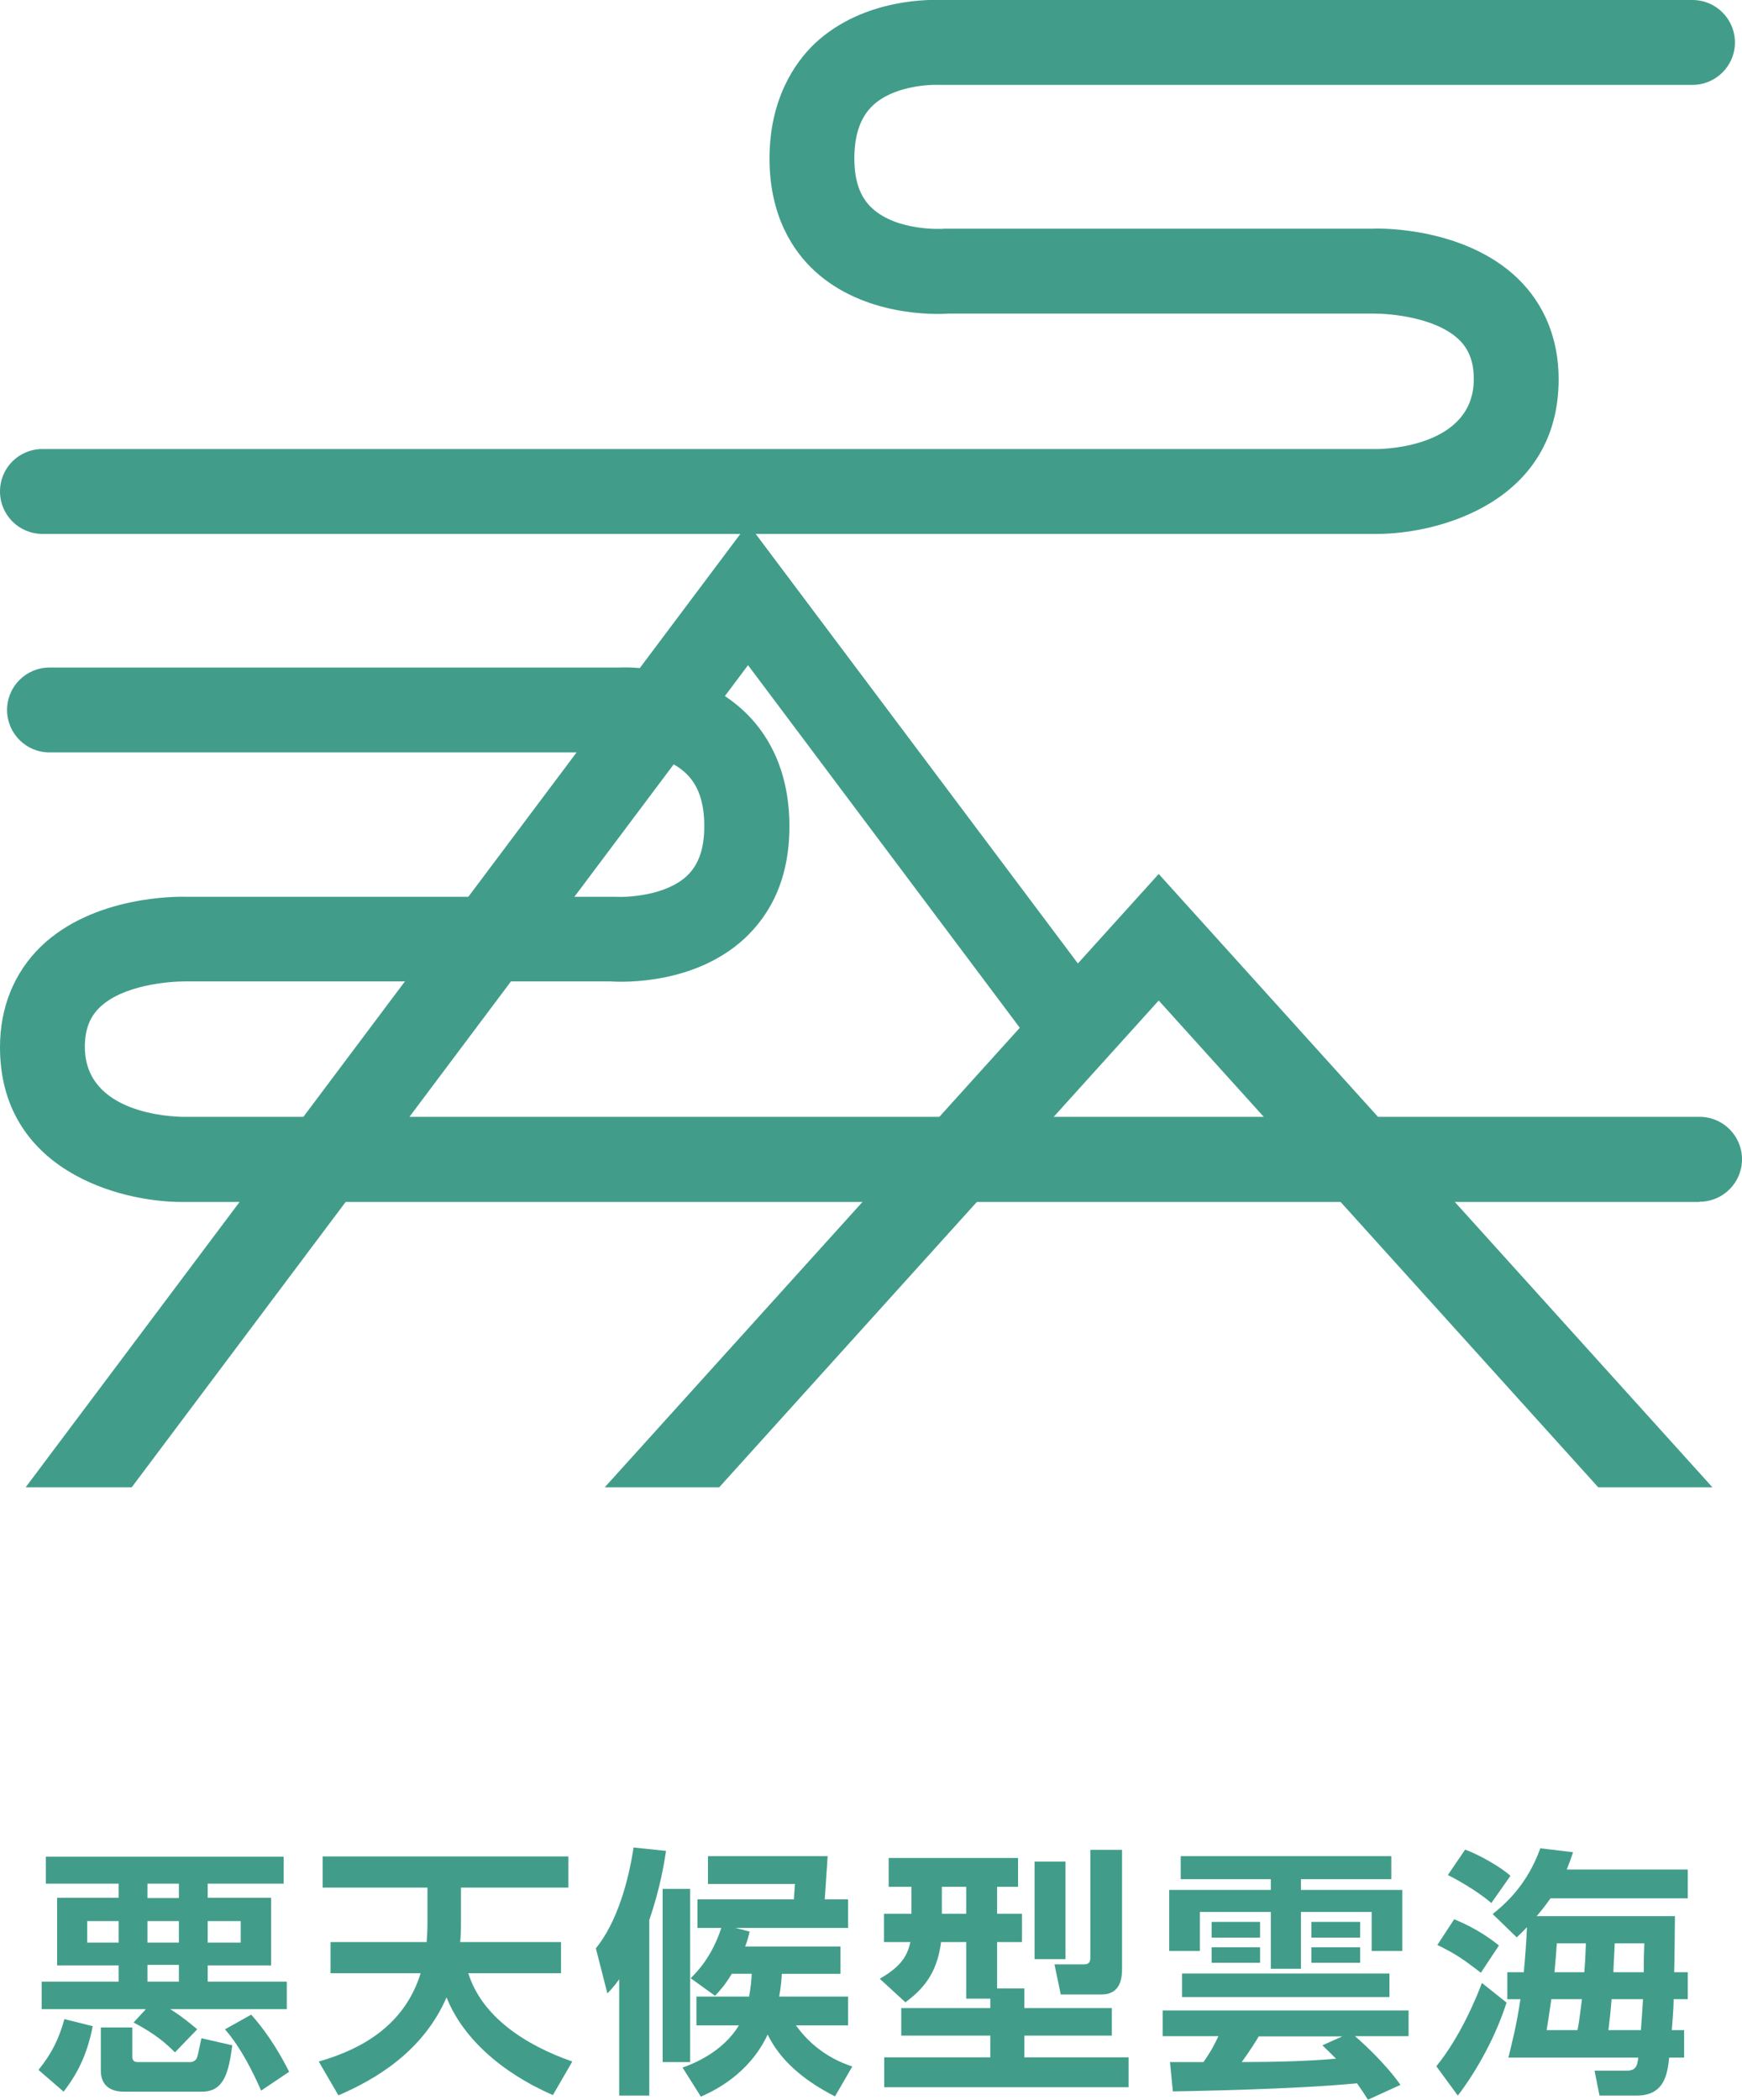
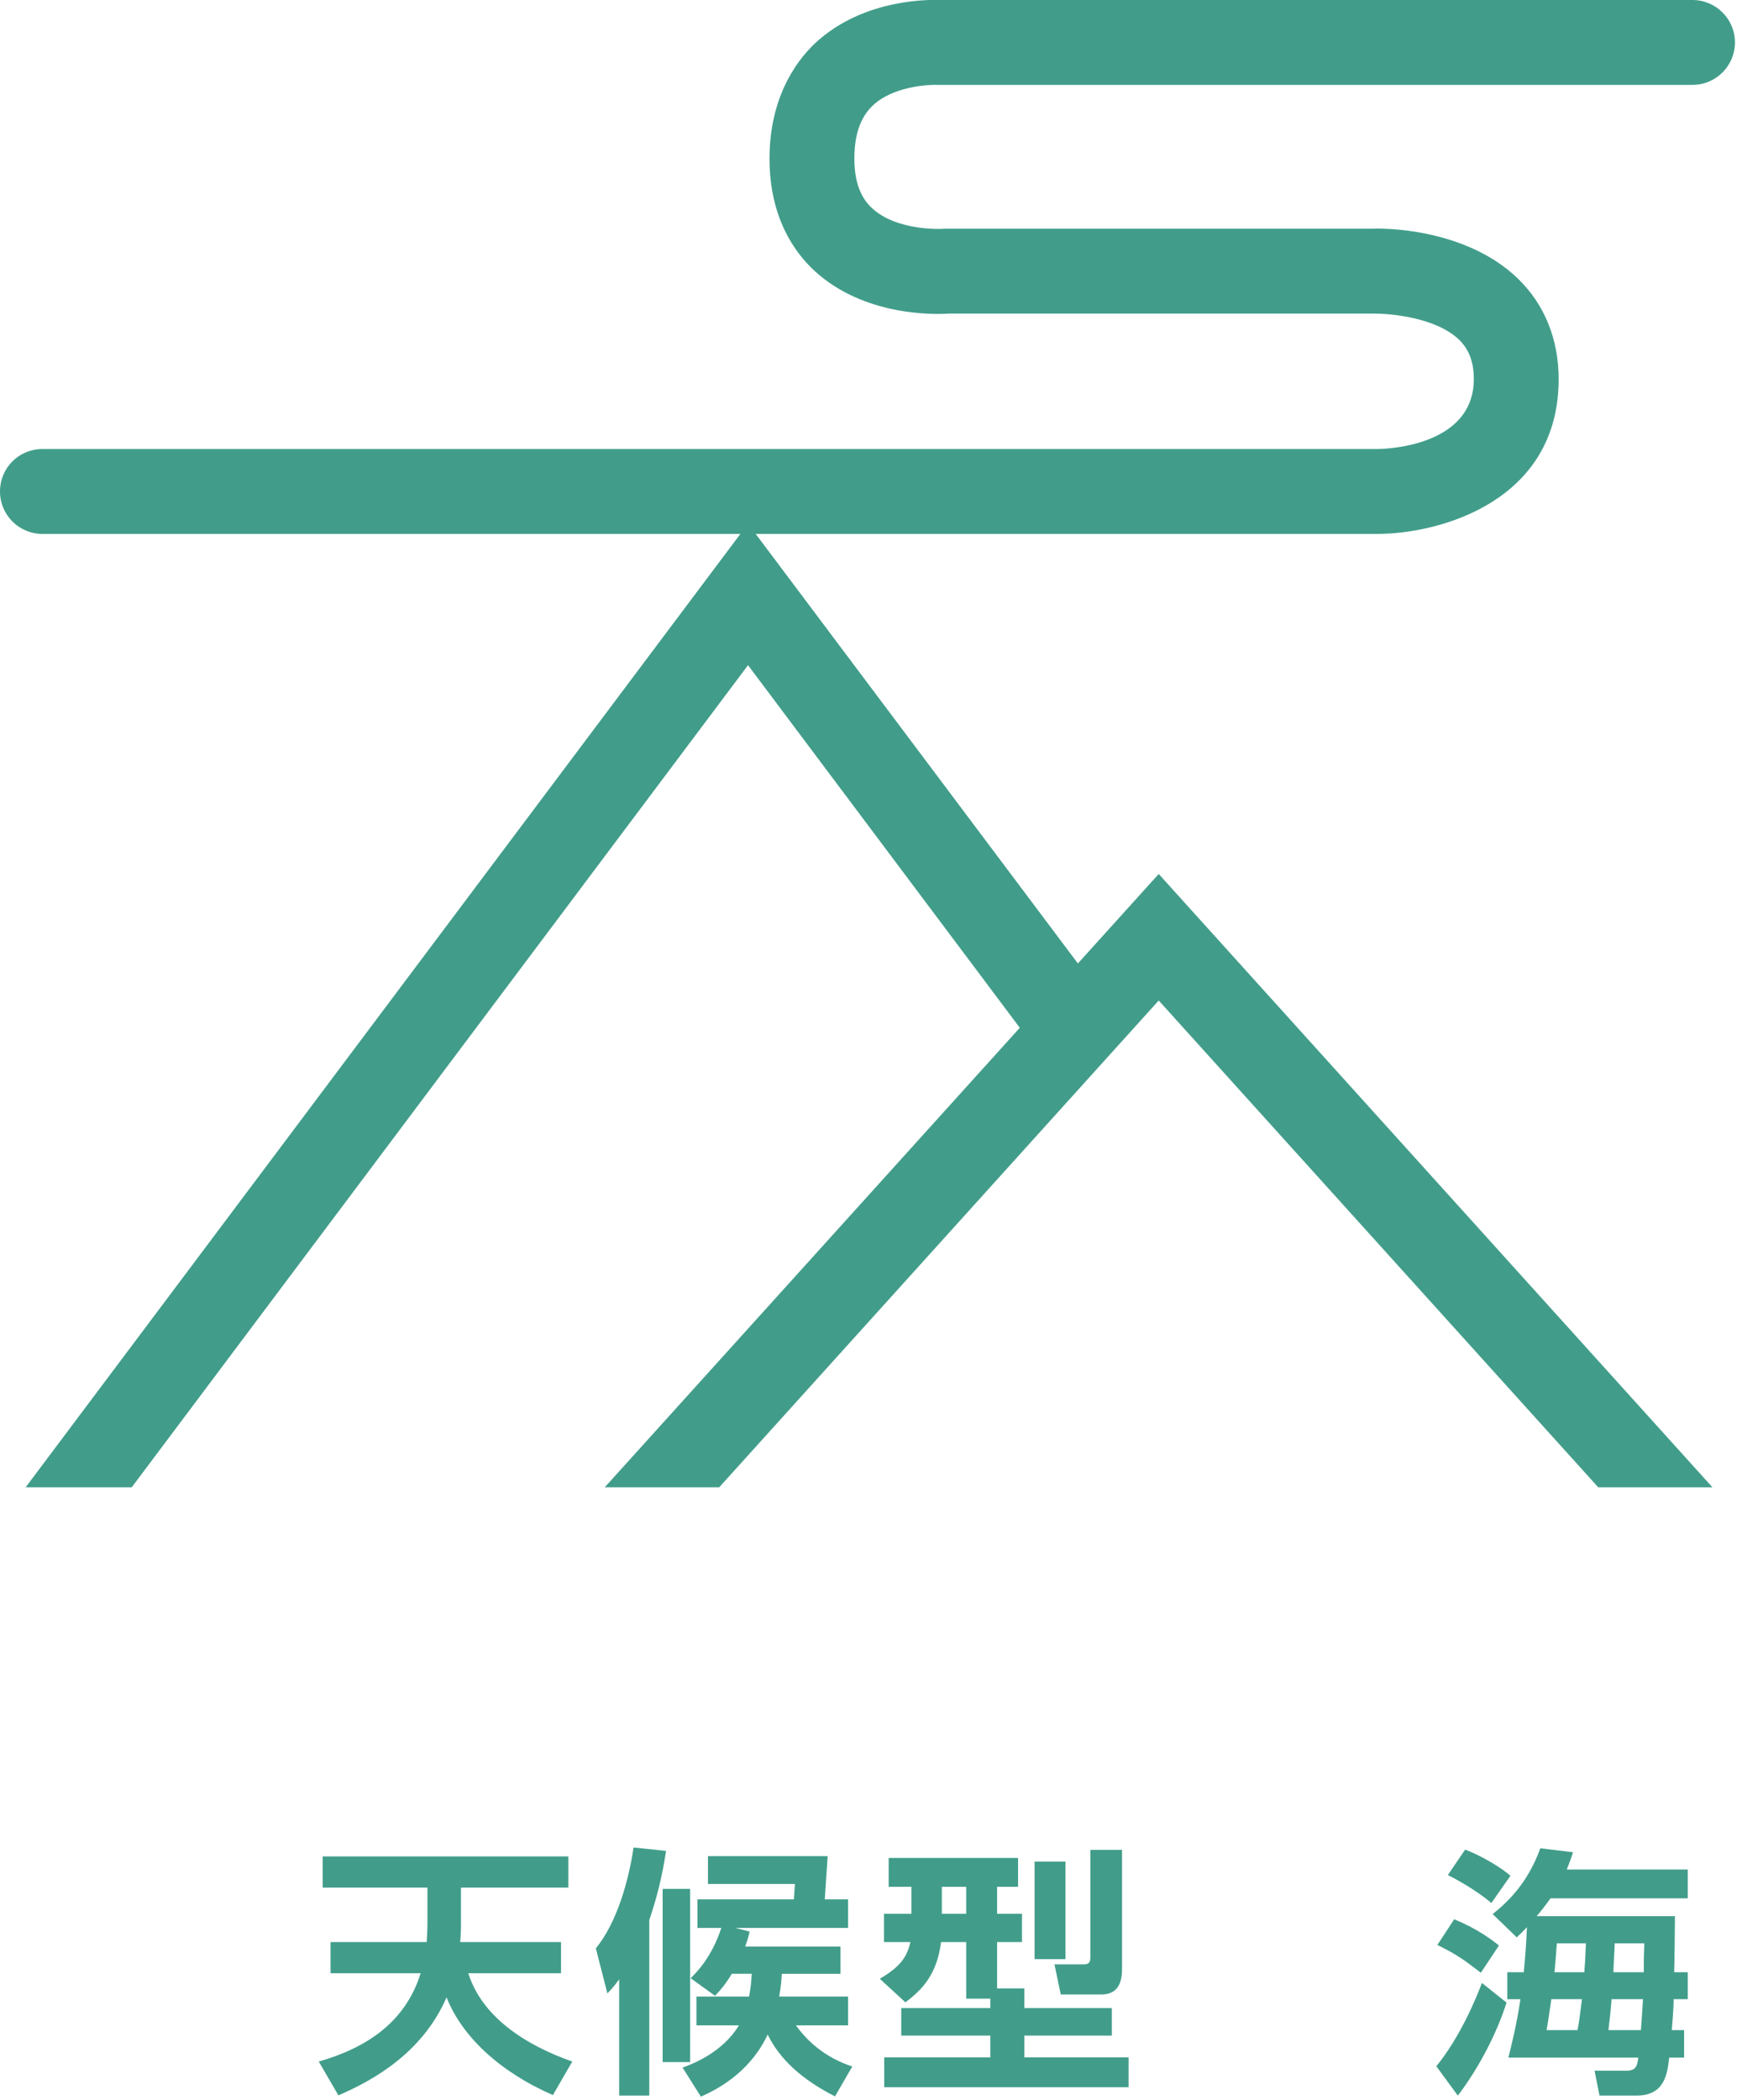
<svg xmlns="http://www.w3.org/2000/svg" id="_レイヤー_2" viewBox="0 0 66.51 80.15">
  <defs>
    <style>.cls-1{fill:#419d8a;}</style>
  </defs>
  <g id="_レイヤー_1-2">
    <polygon class="cls-1" points="27.46 56.77 44.24 38.19 61.02 56.77 65.38 56.77 44.24 33.36 23.09 56.77 27.46 56.77" />
    <polygon class="cls-1" points="42.47 38.53 28.56 19.99 .98 56.77 5.03 56.77 28.56 25.39 40.15 40.85 42.47 38.53" />
-     <path class="cls-1" d="m64.89,45.88H6.94c-2.4,0-6.94-1.23-6.94-5.91,0-1.52.54-2.84,1.55-3.83,2.02-1.96,5.23-1.92,5.59-1.91h16.2s.09,0,.13,0c.48.03,1.94-.04,2.75-.79.45-.42.67-1.04.67-1.9,0-.92-.23-1.58-.71-2.03-.89-.84-2.43-.79-2.45-.79H1.89c-.89,0-1.62-.72-1.62-1.62s.73-1.62,1.62-1.62h21.75c.2-.01,2.87-.12,4.77,1.67.79.74,1.73,2.1,1.73,4.39s-.94,3.56-1.72,4.29c-1.88,1.73-4.56,1.67-5.12,1.63H7.09c-.66,0-2.41.14-3.29,1-.38.37-.56.85-.56,1.5,0,2.56,3.33,2.66,3.71,2.67h57.94c.9,0,1.62.73,1.62,1.62s-.72,1.62-1.62,1.62" />
    <path class="cls-1" d="m52.57,20.38H1.62C.73,20.38,0,19.66,0,18.76s.72-1.62,1.62-1.62h50.95c.37,0,3.7-.11,3.7-2.67,0-.65-.18-1.13-.56-1.5-.9-.87-2.67-1-3.24-1h-16.25c-.56.04-3.24.1-5.12-1.63-.79-.73-1.72-2.06-1.72-4.29s.94-3.64,1.73-4.39C33.01-.12,35.67-.01,35.97,0h28.65c.89,0,1.62.72,1.62,1.62s-.73,1.62-1.62,1.62h-28.74c-.53-.02-1.81.08-2.56.79-.47.45-.7,1.11-.7,2.02,0,.86.22,1.48.68,1.9.96.89,2.72.79,2.74.78.04,0,.09,0,.13,0h16.25c.31-.02,3.52-.05,5.54,1.91,1.01.98,1.55,2.31,1.55,3.83,0,4.67-4.54,5.91-6.94,5.91" />
-     <path class="cls-1" d="m3.54,77.34c-.22,1.14-.62,1.86-1.11,2.5l-.96-.83c.53-.66.78-1.2.99-1.94l1.08.27Zm2.03-.65H1.59v-1.05h2.94v-.62h-2.35v-2.58h2.35v-.54H1.75v-1.03h9.08v1.03h-2.9v.54h2.42v2.58h-2.42v.62h3.02v1.05h-4.45c.46.29.77.55,1.03.77l-.85.88c-.31-.31-.72-.69-1.58-1.14l.47-.51Zm-2.24-3.36v.82h1.2v-.82h-1.2Zm.52,4.06h1.2v1.1c0,.19.1.22.21.22h2.01c.1,0,.19-.06.22-.11.06-.09.07-.2.2-.8l1.18.27c-.14.99-.29,1.77-1.16,1.77h-2.99c-.49,0-.87-.23-.87-.8v-1.65Zm1.78-5.49v.55h1.2v-.55h-1.2Zm0,1.43v.82h1.2v-.82h-1.2Zm0,1.67v.64h1.2v-.64h-1.2Zm2.3-1.67v.82h1.26v-.82h-1.26Zm1.66,3.57c.71.79,1.18,1.65,1.45,2.18l-1.07.72c-.29-.66-.76-1.63-1.38-2.34l1-.56Z" />
    <path class="cls-1" d="m16.29,74.13c.02-.29.03-.43.03-.8v-1.28h-4v-1.19h9.38v1.19h-4.1v1.27c0,.35,0,.47-.03.81h3.85v1.19h-3.54c.52,1.66,2.17,2.74,3.97,3.37l-.74,1.28c-2.02-.88-3.47-2.23-4.06-3.73-.9,2.07-2.71,3.13-4.13,3.74l-.75-1.29c1.82-.52,3.31-1.5,3.89-3.37h-3.44v-1.19h3.67Z" />
    <path class="cls-1" d="m23.64,75.55c-.16.22-.23.31-.45.54l-.44-1.72c.82-1.01,1.25-2.59,1.44-3.85l1.24.13c-.07.44-.21,1.38-.64,2.64v6.7h-1.15v-4.44Zm1.66,3.16v-6.61h1.05v6.61h-1.05Zm3.3-2.5c.07-.38.09-.63.1-.87h-.76c-.25.42-.45.64-.64.84l-.93-.67c.22-.22.8-.79,1.17-1.92h-.91v-1.09h3.68l.04-.59h-3.32v-1.06h4.57l-.11,1.65h.89v1.09h-4.3l.54.14c-.04.18-.07.31-.17.57h3.64v1.04h-2.24c-.01.2-.03.48-.1.87h2.63v1.1h-1.99c.77,1.08,1.77,1.44,2.15,1.57l-.66,1.14c-1.24-.63-2.11-1.41-2.57-2.36-.72,1.53-2.06,2.15-2.55,2.37l-.7-1.11c.34-.12,1.52-.56,2.15-1.61h-1.62v-1.1h2.01Z" />
    <path class="cls-1" d="m37.8,76.29h-.91v-2.16h-.96c-.16,1.26-.74,1.83-1.36,2.3l-.98-.9c.83-.48,1.05-.88,1.17-1.4h-1.01v-1.08h1.05v-1.03h-.87v-1.1h4.94v1.1h-.8v1.03h.95v1.08h-.95v1.77h1.04v.75h3.34v1.05h-3.34v.83h3.98v1.14h-9.33v-1.14h4.05v-.83h-3.4v-1.05h3.4v-.36Zm-1.84-4.27v1.03h.93v-1.03h-.93Zm3.54-.96h1.18v3.72h-1.18v-3.72Zm2.13-.45h1.21v4.49c0,.31,0,1.03-.79,1.03h-1.55l-.24-1.15h1.14c.22,0,.23-.15.23-.28v-4.09Z" />
-     <path class="cls-1" d="m52.23,80.15c-.15-.24-.27-.42-.42-.63-2.3.23-6.43.3-7.03.31l-.11-1.12h1.28c.34-.49.46-.76.57-.99h-2.13v-.98h9.39v.98h-2.05c.18.15,1.1.96,1.74,1.86l-1.25.57Zm-7.15-9.3h8.04v.88h-3.45v.41h3.87v2.33h-1.17v-1.49h-2.7v2.17h-1.15v-2.17h-2.71v1.49h-1.17v-2.33h3.88v-.41h-3.44v-.88Zm.05,4.48h7.92v.9h-7.92v-.9Zm1.13-1.97h1.85v.6h-1.85v-.6Zm0,.97h1.85v.59h-1.85v-.59Zm4.99,3.4h-3.19c-.17.28-.28.46-.65.98,1.33,0,2.64-.04,3.6-.13-.31-.31-.35-.34-.52-.51l.76-.34Zm-1.18-4.37h1.86v.6h-1.86v-.6Zm0,.97h1.86v.59h-1.86v-.59Z" />
    <path class="cls-1" d="m54.84,78.87c.91-1.12,1.52-2.59,1.74-3.18l.94.75c-.38,1.2-1.08,2.53-1.86,3.55l-.82-1.12Zm1.7-3.57c-.67-.51-.91-.69-1.66-1.06l.64-.98c.87.35,1.45.79,1.71,1l-.69,1.04Zm.4-2.66c-.6-.52-1.48-.98-1.66-1.07l.66-.97c.64.24,1.41.71,1.73,1l-.73,1.04Zm7.01.5c0,.26-.02,2.02-.03,2.14h.52v1.03h-.54c0,.37-.06,1.04-.07,1.18h.47v1.05h-.57c-.07.62-.17,1.45-1.25,1.45h-1.41l-.19-.95h1.21c.35,0,.42-.15.46-.5h-4.96c.12-.49.31-1.21.46-2.23h-.5v-1.03h.63c.06-.68.09-1.06.12-1.72-.13.14-.2.21-.39.39l-.92-.89c.49-.39,1.32-1.12,1.82-2.51l1.25.15c-.07.22-.12.35-.24.66h4.62v1.1h-5.24c-.24.33-.35.47-.53.68h5.28Zm-3.72,4.35c.06-.31.07-.4.17-1.18h-1.17c-.1.7-.11.76-.18,1.18h1.18Zm.26-2.21c.03-.38.04-.56.06-1.1h-1.11c-.03.46-.05.67-.09,1.1h1.14Zm2.16,2.21c.04-.51.05-.71.08-1.18h-1.2c-.04.53-.07.76-.12,1.18h1.24Zm.11-2.21c0-.51,0-.59.02-1.1h-1.13c0,.15-.05.92-.05,1.1h1.16Z" />
  </g>
</svg>